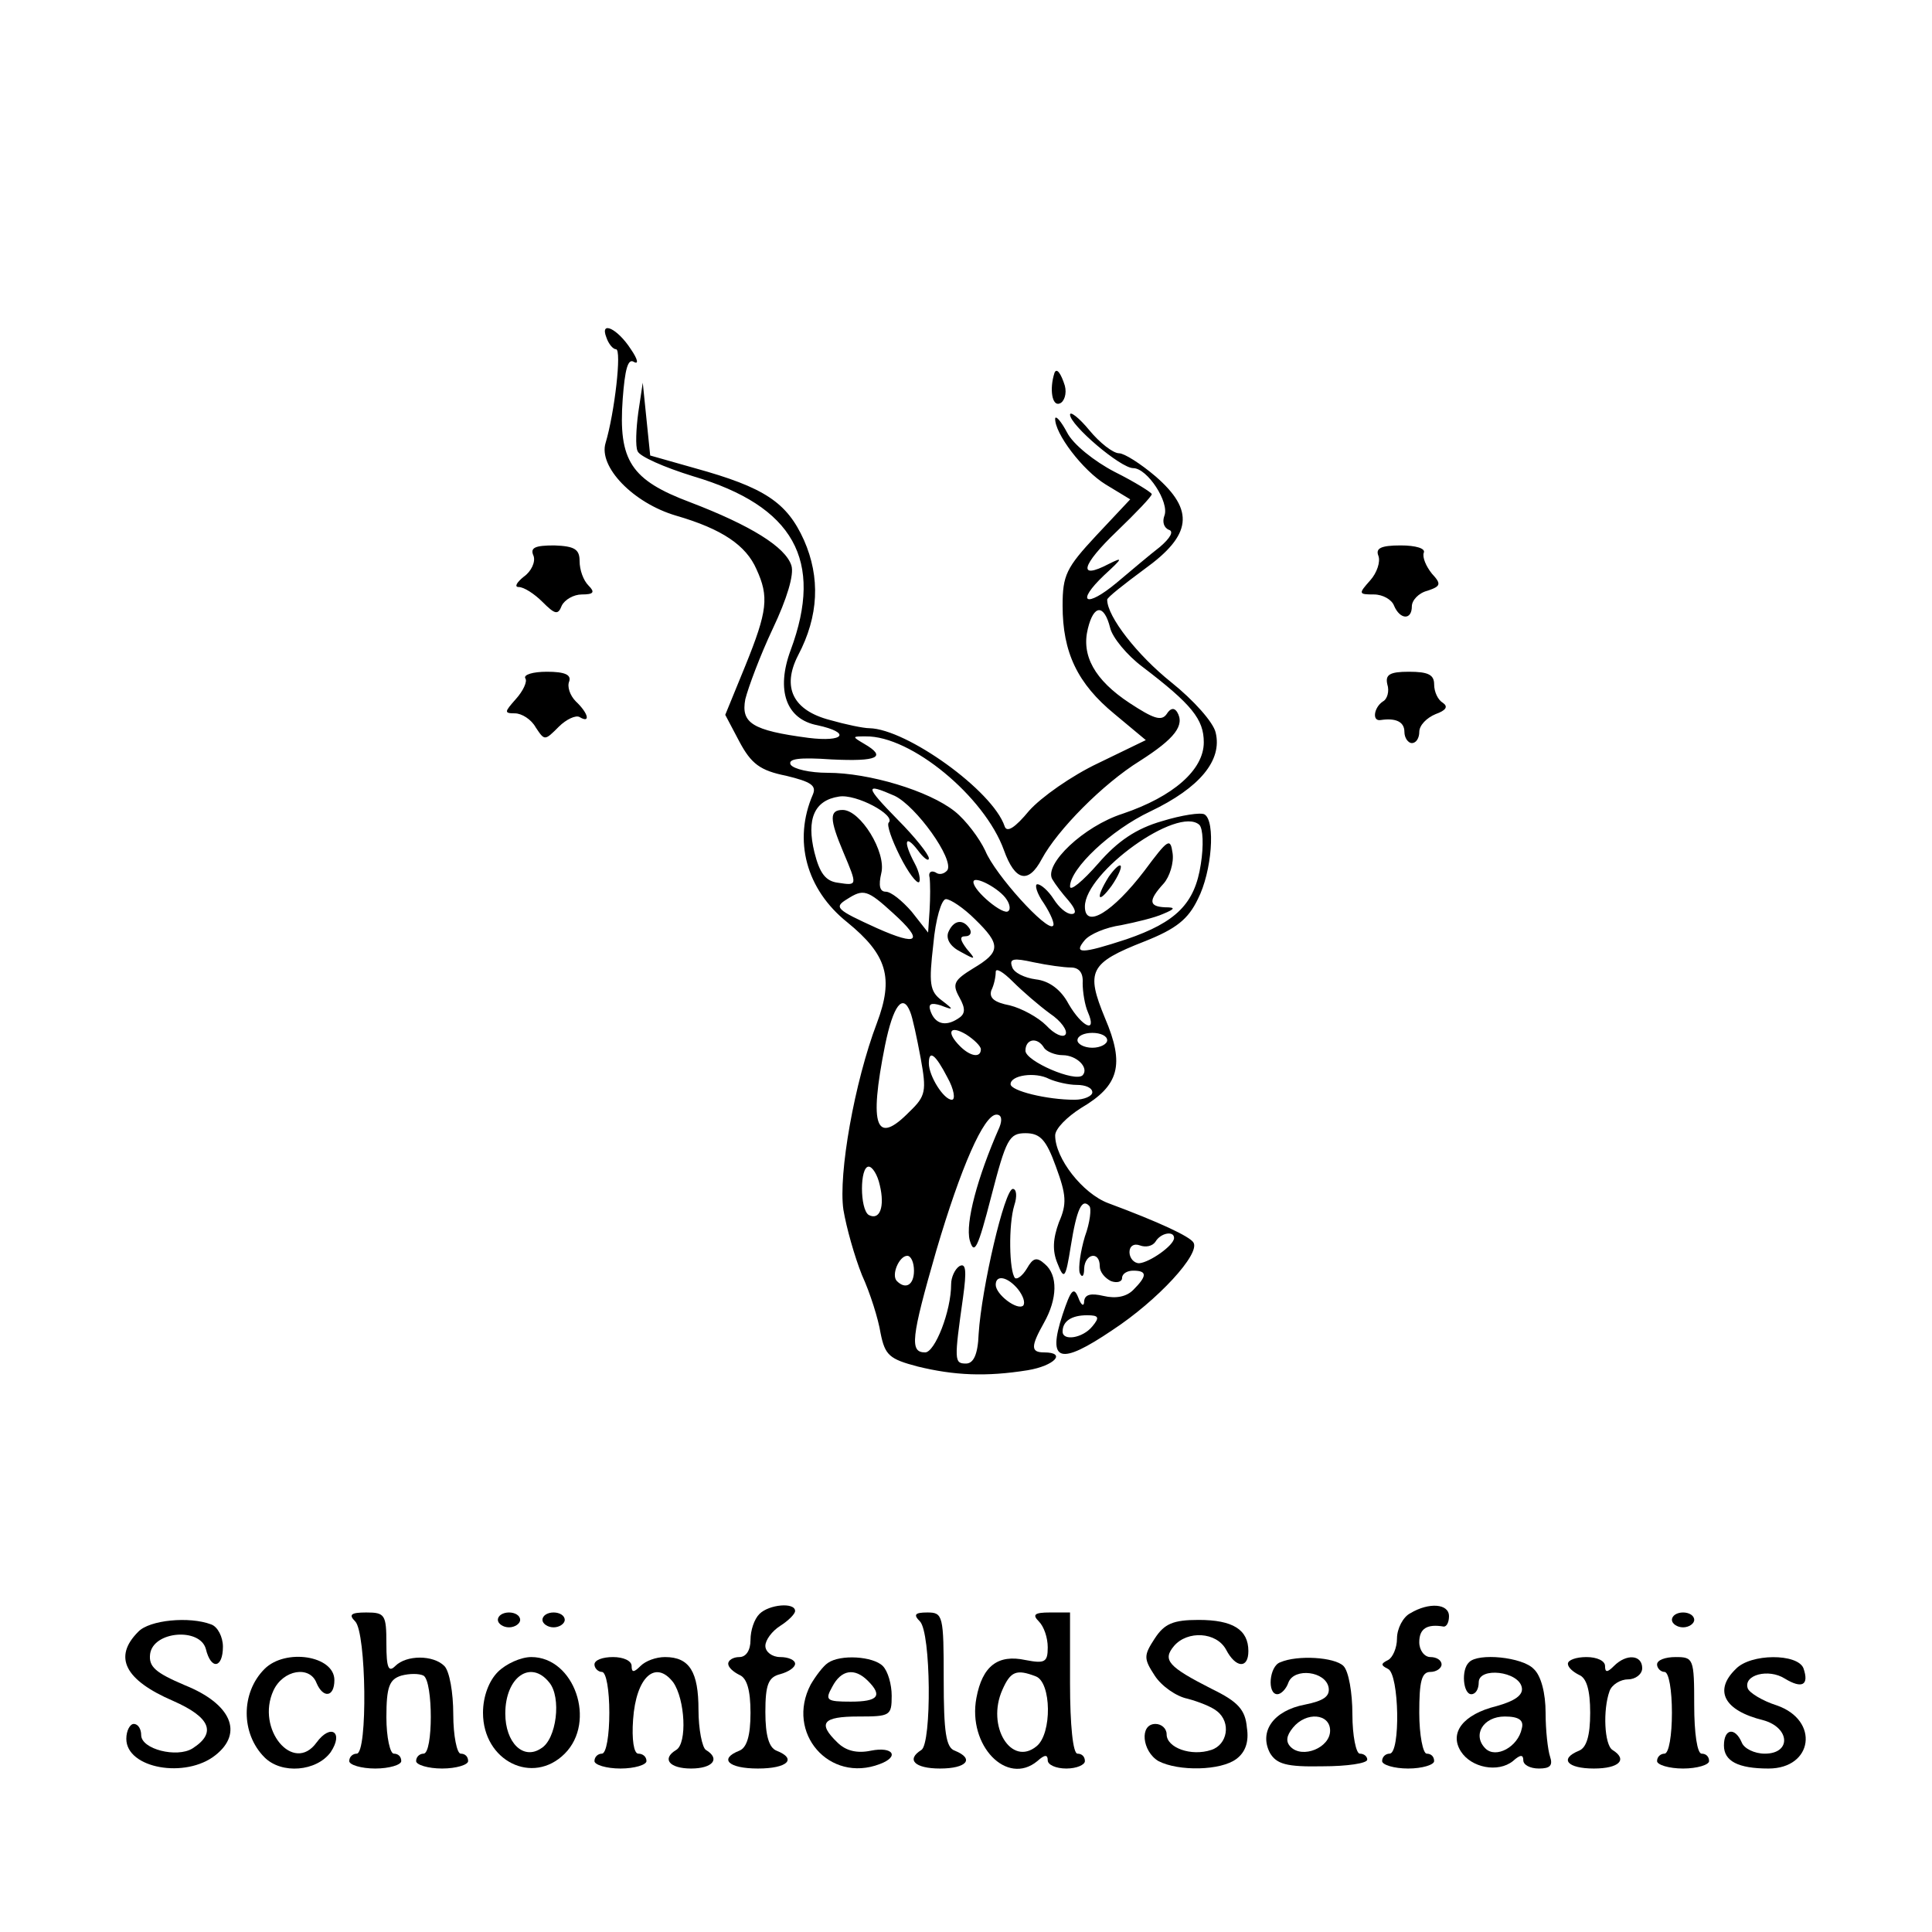
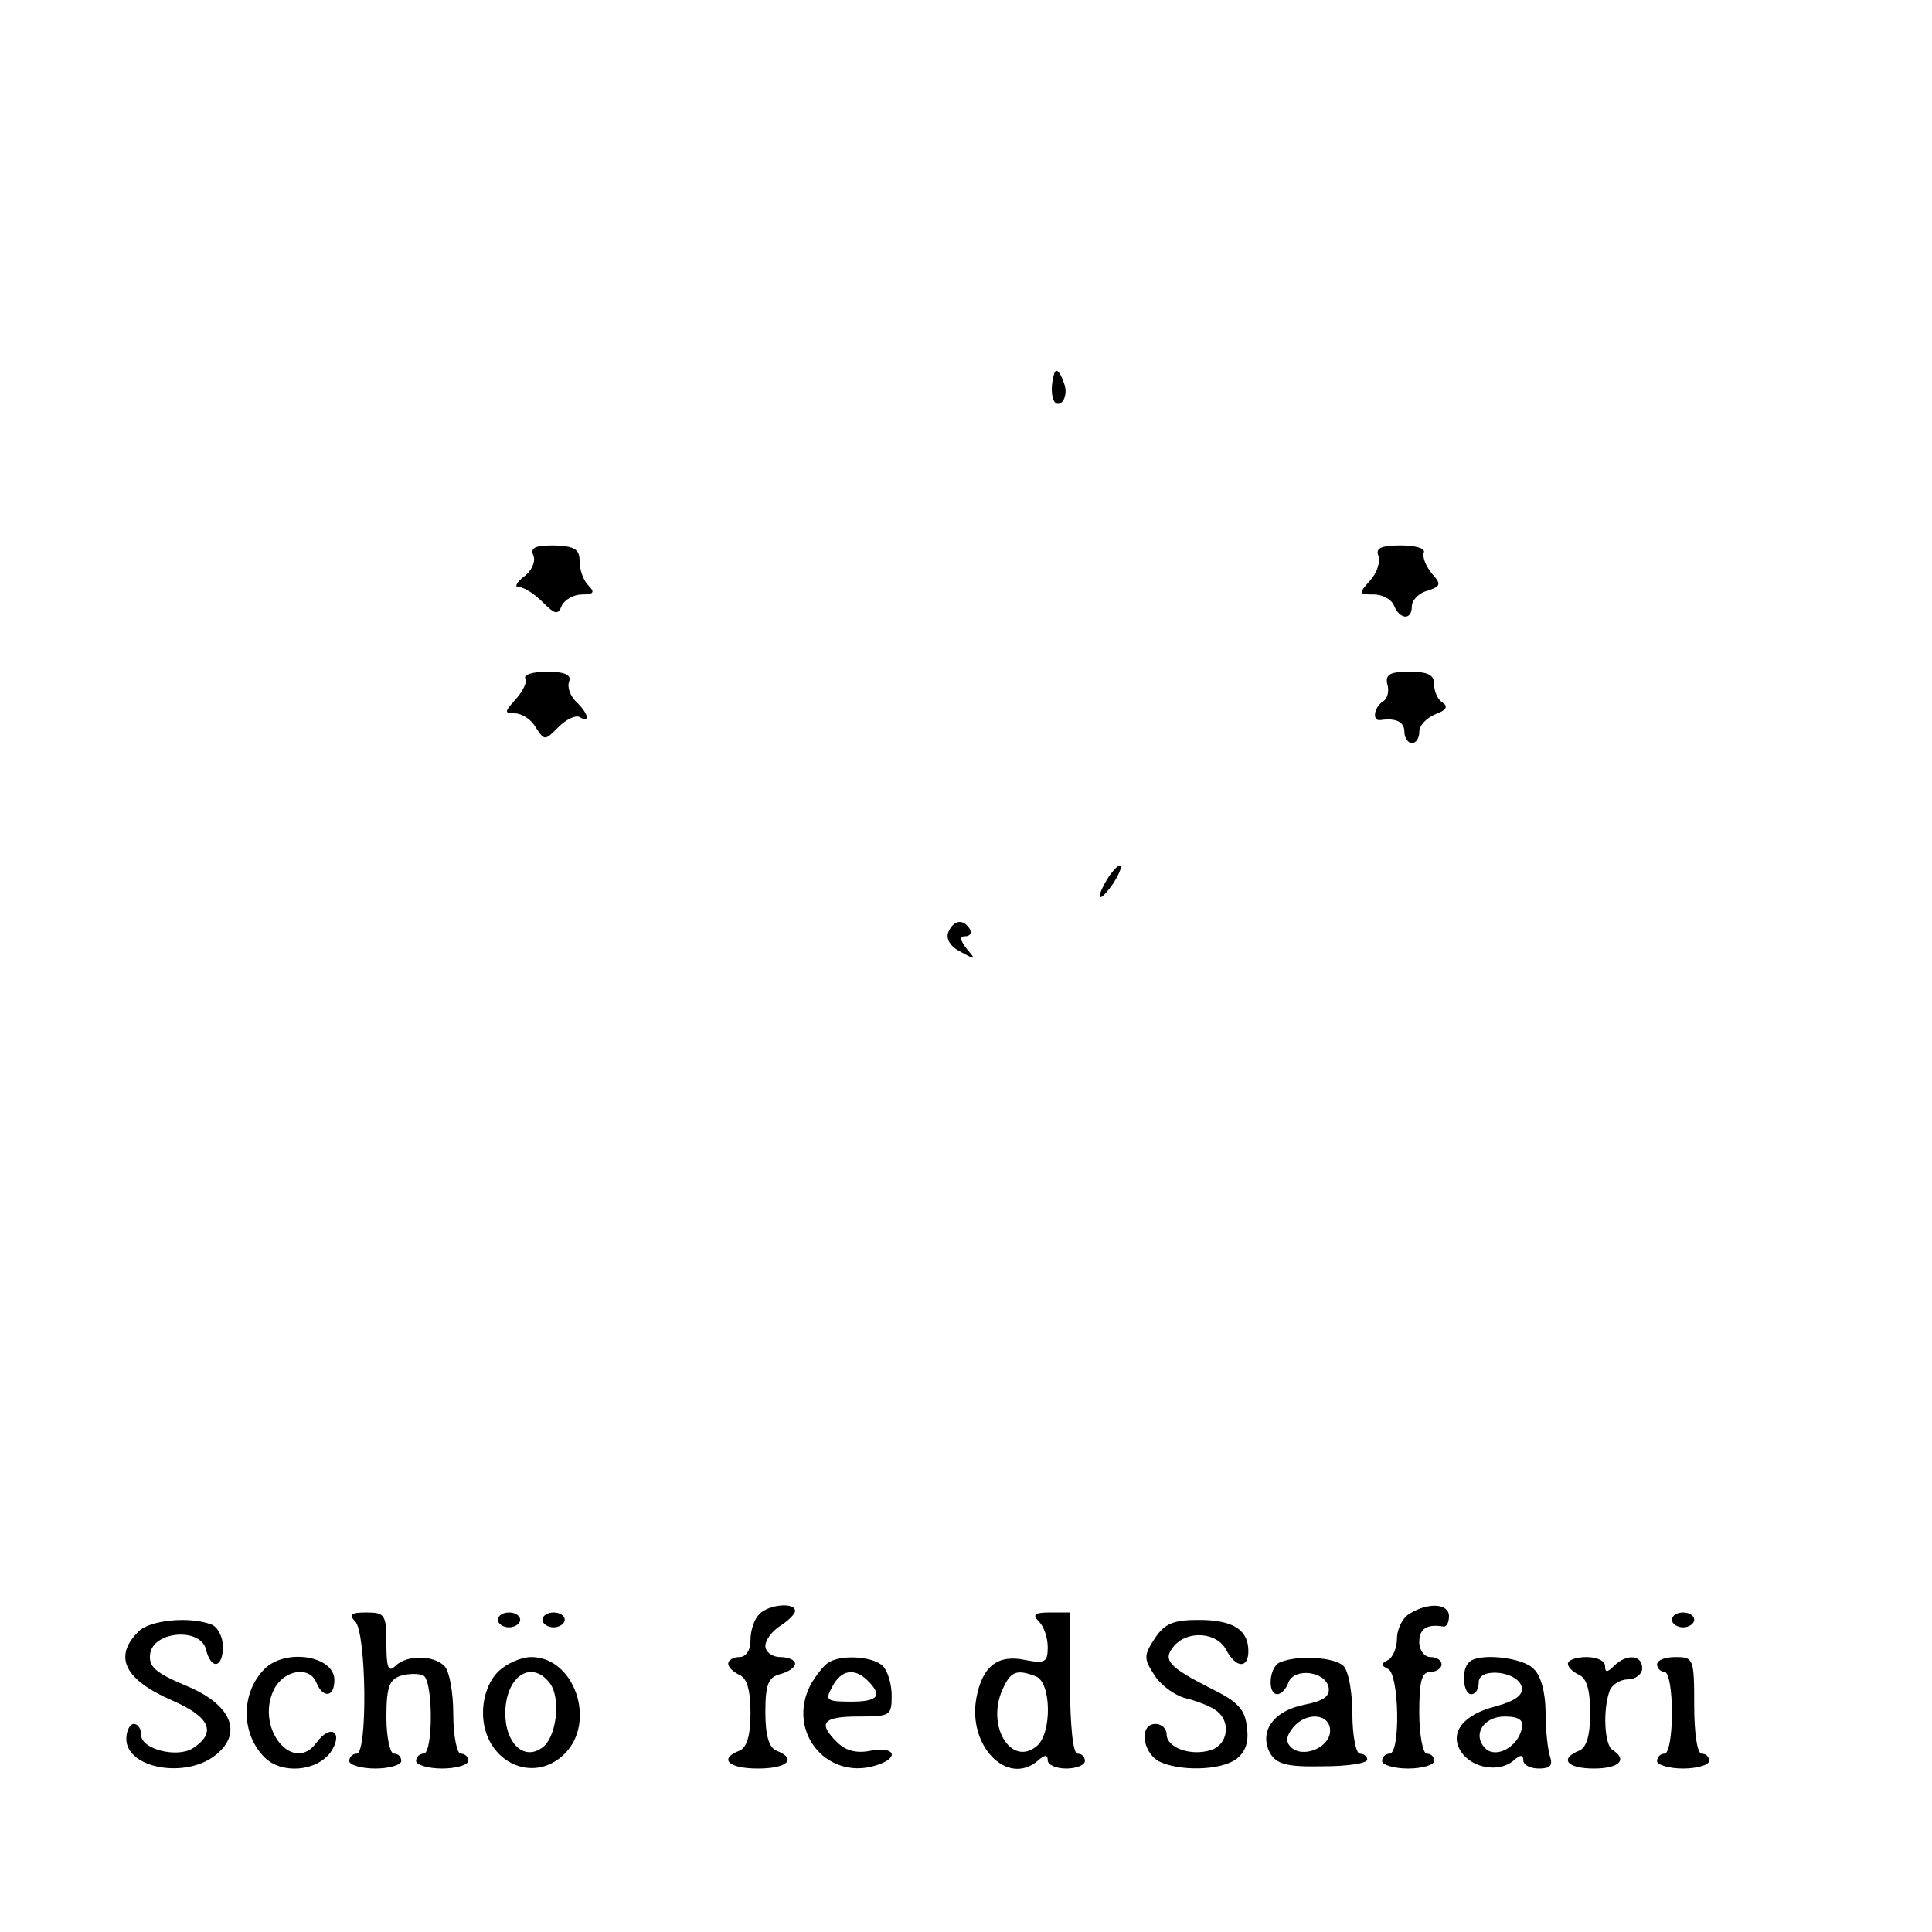
<svg xmlns="http://www.w3.org/2000/svg" version="1.0" width="260pt" height="260pt" viewBox="0 0 260 260" preserveAspectRatio="xMidYMid meet">
  <g transform="translate(0,260) scale(0.1,-0.1)" fill="#000000" stroke="none">
-     <path d="M816 2146 c3 -9 9 -16 13 -16 8 0 -2 -86 -14 -126 -10 -32 37 -81 95 -98 62 -18 94 -40 108 -72 17 -37 15 -56 -15 -130 l-27 -66 19 -36 c16 -30 28 -39 63 -46 33 -8 41 -13 36 -25 -27 -62 -9 -128 46 -172 54 -44 63 -75 40 -136 -30 -79 -52 -203 -45 -251 4 -24 15 -63 25 -88 11 -24 22 -59 25 -78 6 -30 12 -35 50 -45 49 -12 92 -14 148 -5 36 6 53 24 22 24 -18 0 -18 8 0 40 18 32 19 64 1 79 -11 10 -16 8 -24 -6 -6 -10 -13 -15 -16 -13 -8 9 -9 72 -1 98 4 12 3 22 -2 22 -11 0 -42 -133 -46 -195 -1 -28 -7 -40 -17 -40 -16 0 -16 4 -4 89 5 36 4 47 -5 42 -6 -4 -11 -15 -11 -24 0 -37 -22 -92 -35 -92 -21 0 -19 19 15 137 33 112 64 183 81 183 7 0 8 -7 4 -17 -30 -68 -46 -129 -40 -152 6 -21 11 -11 29 59 20 77 24 85 46 85 20 0 28 -9 41 -45 14 -38 15 -50 4 -75 -8 -22 -9 -38 -2 -55 9 -23 11 -21 18 23 8 50 15 65 25 54 3 -3 1 -22 -6 -41 -6 -20 -9 -42 -7 -49 3 -7 6 -5 6 6 1 20 21 24 21 3 0 -8 7 -16 15 -20 8 -3 15 -1 15 4 0 6 7 10 15 10 19 0 19 -7 0 -26 -9 -9 -23 -12 -40 -8 -17 4 -25 2 -26 -7 0 -8 -4 -6 -8 5 -6 15 -10 10 -21 -23 -21 -64 -4 -69 67 -21 61 40 119 103 109 118 -5 8 -45 27 -115 53 -34 13 -71 60 -71 91 0 9 16 25 35 37 51 30 59 58 32 121 -26 63 -21 74 53 103 43 17 59 30 72 57 19 37 24 105 9 114 -5 3 -31 -1 -57 -9 -35 -10 -60 -27 -86 -57 -21 -24 -38 -38 -38 -31 0 24 55 76 108 101 67 32 97 69 88 106 -3 14 -30 44 -60 68 -45 36 -86 88 -86 111 0 3 23 21 50 41 64 46 68 79 15 125 -20 17 -42 31 -49 31 -8 0 -26 14 -40 31 -14 17 -26 26 -26 21 0 -14 68 -72 85 -72 19 0 49 -46 42 -64 -3 -8 -1 -16 6 -19 7 -2 2 -11 -12 -23 -13 -10 -39 -32 -58 -48 -42 -35 -56 -27 -17 10 25 23 26 25 6 15 -42 -22 -37 -2 11 44 26 25 47 47 47 50 0 2 -22 16 -50 30 -27 14 -56 37 -64 53 -8 15 -15 23 -16 19 -1 -20 37 -70 68 -89 l33 -20 -46 -49 c-40 -43 -45 -53 -45 -94 0 -63 20 -105 70 -146 l42 -35 -64 -31 c-36 -17 -77 -46 -93 -64 -19 -23 -30 -30 -33 -21 -16 48 -132 131 -182 132 -8 0 -32 5 -53 11 -50 13 -65 44 -43 87 28 53 30 105 8 155 -23 51 -53 71 -147 97 l-60 17 -5 49 -5 49 -6 -40 c-3 -22 -4 -46 -1 -52 2 -7 36 -22 75 -34 135 -40 176 -113 131 -234 -20 -54 -6 -93 36 -101 46 -10 36 -23 -12 -17 -76 10 -91 20 -85 52 4 16 20 59 37 95 19 40 29 73 25 85 -8 25 -55 54 -136 85 -80 30 -97 56 -91 139 3 40 7 55 15 50 7 -4 5 4 -4 17 -18 28 -42 39 -33 16z m678 -391 c3 -13 23 -37 43 -52 67 -51 83 -71 83 -102 0 -37 -41 -73 -109 -96 -53 -17 -106 -68 -95 -88 4 -7 14 -20 22 -29 10 -12 11 -18 4 -18 -7 0 -17 9 -24 20 -7 11 -17 20 -22 20 -4 0 -1 -12 9 -26 9 -14 15 -28 12 -30 -8 -8 -78 69 -91 101 -8 17 -26 41 -41 53 -35 28 -116 52 -171 52 -24 0 -46 5 -50 11 -4 8 12 10 55 7 62 -3 75 3 44 21 -17 10 -16 10 2 10 61 1 160 -81 186 -153 15 -42 33 -46 51 -12 21 39 82 101 132 132 47 30 61 48 50 66 -4 6 -9 5 -14 -3 -7 -10 -18 -6 -50 15 -47 31 -65 64 -56 100 8 33 22 33 30 1z m-290 -226 c29 -14 80 -85 71 -100 -4 -5 -11 -7 -16 -3 -6 3 -10 0 -8 -7 1 -8 1 -27 0 -44 l-2 -30 -22 28 c-13 15 -28 27 -35 27 -8 0 -10 8 -6 25 7 28 -28 85 -52 85 -18 0 -18 -12 1 -57 19 -45 19 -45 -7 -41 -17 2 -25 13 -32 41 -11 45 0 70 33 75 23 4 77 -25 67 -35 -3 -3 4 -23 15 -45 11 -22 23 -38 26 -35 2 3 0 14 -6 25 -16 30 -13 40 4 18 8 -11 15 -16 15 -11 0 5 -19 29 -42 52 -44 45 -45 50 -4 32z m412 -92 c-8 -53 -33 -78 -100 -101 -61 -20 -72 -20 -56 -1 7 8 28 17 49 20 20 4 45 10 56 15 17 7 17 9 3 9 -22 1 -23 9 -2 32 8 9 14 28 12 41 -3 21 -6 19 -38 -24 -42 -55 -80 -79 -80 -48 0 46 125 136 154 110 5 -5 6 -28 2 -53z m-261 -48 c4 -6 5 -13 2 -15 -6 -7 -47 27 -47 39 0 10 36 -9 45 -24z m-153 -18 c42 -38 34 -45 -22 -20 -55 25 -58 28 -40 39 22 14 27 13 62 -19z m110 -8 c35 -34 35 -44 -2 -66 -26 -16 -29 -21 -19 -39 9 -16 8 -23 -2 -29 -17 -11 -31 -7 -37 11 -3 9 1 11 14 7 18 -7 18 -6 1 7 -16 12 -17 23 -11 75 3 34 11 61 17 61 6 0 24 -12 39 -27z m129 -65 c11 0 17 -7 16 -21 0 -12 3 -30 7 -39 13 -30 -8 -20 -26 11 -10 19 -26 31 -44 33 -15 2 -30 9 -32 17 -4 11 2 12 29 6 19 -4 41 -7 50 -7z m-28 -62 c15 -10 24 -23 21 -28 -3 -5 -15 0 -26 12 -11 11 -33 23 -49 27 -21 4 -28 10 -25 20 4 8 6 19 6 25 0 6 10 0 23 -13 13 -13 35 -32 50 -43z m-188 2 c3 -7 9 -35 14 -62 8 -44 7 -51 -15 -72 -45 -46 -55 -21 -33 89 11 54 24 71 34 45z m95 -50 c0 -12 -14 -10 -28 4 -19 19 -14 29 8 16 11 -7 20 -16 20 -20z m170 12 c0 -5 -9 -10 -20 -10 -11 0 -20 5 -20 10 0 6 9 10 20 10 11 0 20 -4 20 -10z m-85 -10 c3 -5 15 -10 25 -10 19 0 36 -17 27 -27 -10 -10 -77 19 -77 33 0 16 16 19 25 4z m-130 -40 c9 -16 11 -30 6 -30 -11 0 -31 32 -31 49 0 19 9 12 25 -19z m174 -10 c12 0 21 -4 21 -10 0 -5 -11 -10 -24 -10 -37 0 -86 12 -86 21 0 12 33 17 52 7 9 -4 26 -8 37 -8z m-265 -135 c7 -29 0 -48 -15 -40 -12 8 -12 65 0 65 5 0 12 -11 15 -25z m396 -71 c0 -10 -33 -33 -47 -34 -7 0 -13 7 -13 15 0 8 6 12 14 9 8 -3 17 -1 21 5 7 12 25 15 25 5z m-350 -44 c0 -19 -11 -26 -23 -14 -8 8 3 34 14 34 5 0 9 -9 9 -20z m140 -25 c7 -9 10 -18 7 -22 -8 -7 -37 15 -37 28 0 14 16 11 30 -6z m100 -50 c-13 -16 -40 -20 -40 -7 0 14 12 22 33 22 16 0 17 -3 7 -15z" />
    <path d="M1492 1420 c-18 -29 -15 -38 4 -12 9 13 14 25 12 27 -2 2 -9 -5 -16 -15z" />
    <path d="M1276 1345 c-3 -9 3 -19 17 -26 20 -11 21 -11 8 4 -9 12 -10 17 -2 17 7 0 9 5 6 10 -9 14 -22 12 -29 -5z" />
    <path d="M1419 2098 c-7 -22 -3 -45 7 -41 6 2 10 13 7 24 -5 16 -11 25 -14 17z" />
    <path d="M718 1852 c3 -8 -3 -21 -13 -28 -10 -8 -13 -14 -7 -14 7 0 21 -9 32 -20 17 -17 21 -18 26 -5 4 8 16 15 27 15 16 0 18 3 9 12 -7 7 -12 21 -12 33 0 16 -7 20 -34 21 -26 0 -33 -3 -28 -14z" />
    <path d="M1855 1852 c3 -8 -2 -23 -11 -33 -16 -18 -16 -19 5 -19 12 0 24 -7 27 -15 8 -19 24 -20 24 -1 0 8 9 18 21 21 18 6 19 9 6 23 -8 10 -13 22 -11 28 3 6 -11 10 -31 10 -27 0 -34 -4 -30 -14z" />
    <path d="M707 1687 c3 -4 -3 -17 -13 -28 -15 -17 -16 -19 -1 -19 9 0 22 -8 28 -19 12 -18 12 -18 31 1 10 10 23 16 28 13 15 -9 12 5 -5 21 -8 8 -12 20 -9 27 3 9 -6 13 -30 13 -19 0 -32 -4 -29 -9z" />
    <path d="M1867 1679 c3 -9 0 -20 -6 -23 -12 -8 -15 -27 -3 -25 20 3 32 -2 32 -16 0 -8 5 -15 10 -15 6 0 10 7 10 15 0 9 10 19 22 24 14 5 17 10 10 15 -7 4 -12 15 -12 25 0 13 -8 17 -34 17 -26 0 -32 -4 -29 -17z" />
    <path d="M1022 428 c-7 -7 -12 -22 -12 -35 0 -14 -6 -23 -15 -23 -8 0 -15 -4 -15 -9 0 -5 7 -11 15 -15 10 -4 15 -20 15 -51 0 -31 -5 -47 -15 -51 -28 -11 -15 -24 25 -24 40 0 53 13 25 24 -10 4 -15 20 -15 52 0 37 4 47 20 51 11 3 20 9 20 14 0 5 -9 9 -20 9 -11 0 -20 7 -20 15 0 8 9 20 20 27 11 7 20 16 20 20 0 12 -35 9 -48 -4z" />
    <path d="M1898 429 c-10 -5 -18 -21 -18 -34 0 -13 -6 -26 -12 -29 -10 -5 -10 -7 0 -12 15 -7 17 -114 2 -114 -5 0 -10 -4 -10 -10 0 -5 16 -10 35 -10 19 0 35 5 35 10 0 6 -4 10 -10 10 -5 0 -10 25 -10 55 0 42 3 55 15 55 8 0 15 5 15 10 0 6 -7 10 -15 10 -8 0 -15 9 -15 20 0 18 10 25 33 21 4 0 7 6 7 14 0 17 -27 19 -52 4z" />
    <path d="M478 418 c15 -15 17 -178 2 -178 -5 0 -10 -4 -10 -10 0 -5 16 -10 35 -10 19 0 35 5 35 10 0 6 -4 10 -10 10 -5 0 -10 22 -10 49 0 41 4 51 20 56 11 3 24 3 30 0 13 -8 13 -105 0 -105 -5 0 -10 -4 -10 -10 0 -5 16 -10 35 -10 19 0 35 5 35 10 0 6 -4 10 -10 10 -5 0 -10 24 -10 53 0 29 -5 58 -12 65 -15 15 -51 15 -66 0 -9 -9 -12 -3 -12 30 0 39 -2 42 -27 42 -21 0 -24 -3 -15 -12z" />
    <path d="M670 420 c0 -5 7 -10 15 -10 8 0 15 5 15 10 0 6 -7 10 -15 10 -8 0 -15 -4 -15 -10z" />
    <path d="M730 420 c0 -5 7 -10 15 -10 8 0 15 5 15 10 0 6 -7 10 -15 10 -8 0 -15 -4 -15 -10z" />
-     <path d="M1238 418 c15 -15 16 -164 2 -173 -21 -13 -9 -25 25 -25 36 0 47 13 20 24 -12 4 -15 25 -15 96 0 86 -1 90 -22 90 -17 0 -19 -3 -10 -12z" />
    <path d="M1398 418 c7 -7 12 -22 12 -35 0 -20 -4 -22 -30 -17 -37 8 -58 -8 -66 -51 -12 -64 41 -119 82 -85 10 9 14 9 14 1 0 -6 11 -11 25 -11 14 0 25 5 25 10 0 6 -4 10 -10 10 -6 0 -10 38 -10 95 l0 95 -27 0 c-21 0 -24 -3 -15 -12z m-4 -74 c21 -8 22 -77 1 -94 -34 -28 -68 27 -46 76 11 25 19 28 45 18z" />
    <path d="M2250 420 c0 -5 7 -10 15 -10 8 0 15 5 15 10 0 6 -7 10 -15 10 -8 0 -15 -4 -15 -10z" />
    <path d="M186 404 c-34 -34 -18 -65 47 -93 50 -22 59 -43 26 -64 -21 -13 -69 -1 -69 18 0 8 -4 15 -10 15 -5 0 -10 -9 -10 -20 0 -40 80 -54 120 -22 38 30 21 69 -41 94 -40 17 -49 25 -47 42 4 31 67 36 75 7 7 -29 23 -26 23 3 0 13 -7 27 -16 30 -29 11 -83 6 -98 -10z" />
    <path d="M1554 395 c-15 -23 -15 -27 0 -50 9 -14 29 -28 44 -31 15 -4 33 -11 40 -17 19 -15 14 -45 -8 -52 -27 -9 -60 3 -60 21 0 8 -7 14 -15 14 -22 0 -18 -37 4 -50 27 -14 84 -13 105 3 12 9 17 23 14 42 -2 24 -12 35 -47 52 -59 30 -67 39 -51 58 18 21 57 19 70 -5 13 -25 30 -26 30 -2 0 29 -21 42 -67 42 -34 0 -46 -5 -59 -25z" />
    <path d="M356 354 c-32 -32 -32 -87 0 -119 23 -23 70 -19 89 7 18 27 0 39 -19 13 -31 -43 -82 18 -58 70 13 28 49 34 58 10 9 -21 24 -19 24 4 0 33 -66 43 -94 15z" />
    <path d="M670 350 c-12 -12 -20 -33 -20 -55 0 -65 67 -98 110 -55 43 43 13 130 -45 130 -14 0 -34 -9 -45 -20z m69 -14 c17 -20 10 -77 -11 -89 -24 -16 -48 8 -48 47 0 49 34 73 59 42z" />
-     <path d="M800 360 c0 -5 5 -10 10 -10 6 0 10 -25 10 -55 0 -30 -4 -55 -10 -55 -5 0 -10 -4 -10 -10 0 -5 16 -10 35 -10 19 0 35 5 35 10 0 6 -5 10 -11 10 -6 0 -9 19 -7 46 4 57 30 81 54 50 16 -23 19 -82 4 -91 -20 -12 -9 -25 20 -25 29 0 40 13 20 25 -5 3 -10 28 -10 54 0 51 -12 71 -45 71 -12 0 -26 -5 -33 -12 -9 -9 -12 -9 -12 0 0 7 -11 12 -25 12 -14 0 -25 -4 -25 -10z" />
    <path d="M1114 362 c-6 -4 -16 -17 -23 -29 -34 -65 25 -133 93 -107 27 10 18 24 -12 18 -19 -4 -34 0 -45 11 -27 26 -20 35 28 35 43 0 45 1 45 28 0 15 -5 33 -12 40 -13 13 -57 16 -74 4z m54 -24 c20 -20 14 -28 -23 -28 -33 0 -35 2 -25 20 12 23 30 26 48 8z" />
    <path d="M1723 363 c-15 -5 -18 -43 -4 -43 5 0 12 7 15 16 8 20 50 15 54 -7 2 -12 -7 -18 -32 -23 -42 -8 -62 -36 -47 -65 9 -15 22 -19 71 -18 33 0 60 4 60 9 0 4 -4 8 -10 8 -5 0 -10 24 -10 53 0 29 -5 58 -12 65 -12 12 -62 15 -85 5z m67 -92 c0 -23 -37 -38 -53 -22 -7 7 -6 15 3 26 18 22 50 19 50 -4z" />
    <path d="M1977 363 c-11 -10 -8 -43 3 -43 6 0 10 7 10 16 0 21 54 15 58 -7 2 -10 -9 -18 -34 -25 -45 -11 -64 -36 -48 -61 14 -22 50 -29 70 -13 10 9 14 9 14 1 0 -6 9 -11 21 -11 15 0 19 4 15 16 -3 9 -6 35 -6 59 0 26 -6 50 -16 59 -15 16 -75 22 -87 9z m71 -89 c-5 -25 -35 -41 -49 -27 -18 18 -3 43 26 43 19 0 26 -5 23 -16z" />
-     <path d="M2110 361 c0 -5 7 -11 15 -15 10 -4 15 -20 15 -51 0 -31 -5 -47 -15 -51 -27 -11 -16 -24 20 -24 34 0 46 12 25 25 -11 7 -13 54 -4 79 3 9 15 16 25 16 10 0 19 7 19 15 0 18 -21 20 -38 3 -9 -9 -12 -9 -12 0 0 7 -11 12 -25 12 -14 0 -25 -4 -25 -9z" />
+     <path d="M2110 361 c0 -5 7 -11 15 -15 10 -4 15 -20 15 -51 0 -31 -5 -47 -15 -51 -27 -11 -16 -24 20 -24 34 0 46 12 25 25 -11 7 -13 54 -4 79 3 9 15 16 25 16 10 0 19 7 19 15 0 18 -21 20 -38 3 -9 -9 -12 -9 -12 0 0 7 -11 12 -25 12 -14 0 -25 -4 -25 -9" />
    <path d="M2230 360 c0 -5 5 -10 10 -10 6 0 10 -25 10 -55 0 -30 -4 -55 -10 -55 -5 0 -10 -4 -10 -10 0 -5 16 -10 35 -10 19 0 35 5 35 10 0 6 -4 10 -10 10 -6 0 -10 28 -10 65 0 63 -1 65 -25 65 -14 0 -25 -4 -25 -10z" />
-     <path d="M2336 354 c-30 -29 -16 -56 37 -69 36 -10 38 -45 2 -45 -14 0 -28 7 -31 15 -9 21 -24 19 -24 -4 0 -21 19 -31 60 -31 60 0 69 65 11 85 -19 6 -37 17 -39 23 -6 18 28 27 50 13 23 -14 33 -9 25 14 -8 20 -71 20 -91 -1z" />
  </g>
</svg>